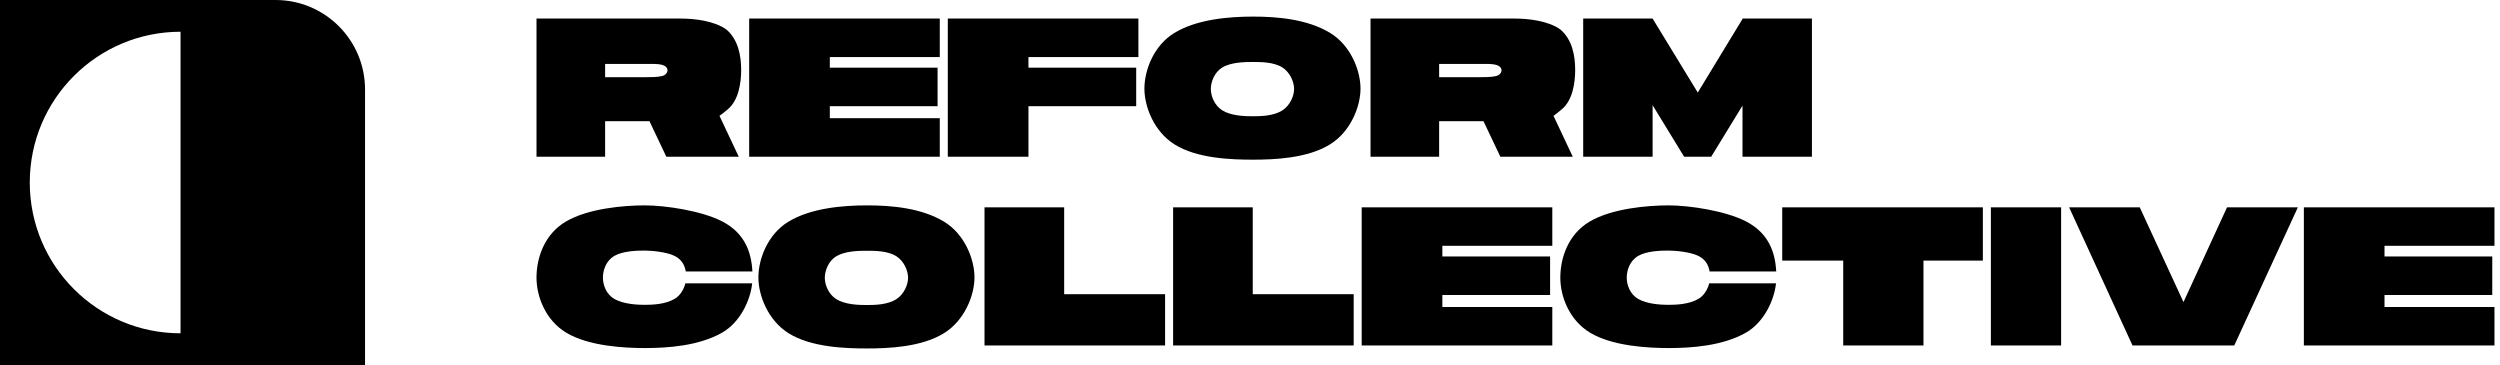
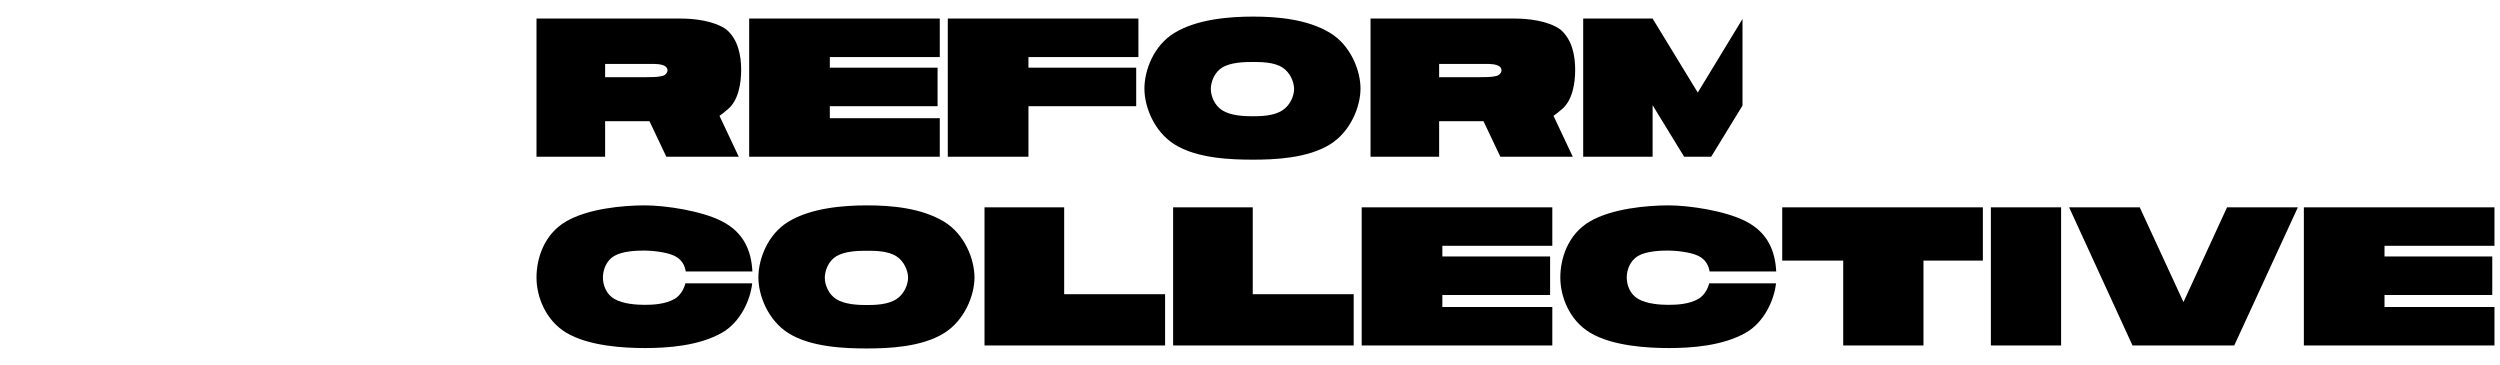
<svg xmlns="http://www.w3.org/2000/svg" width="226" height="33" viewBox="0 0 226 33" fill="none">
-   <path fill-rule="evenodd" clip-rule="evenodd" d="M54.703 6.977H58.421C58.857 6.977 59.455 6.977 59.873 6.869C60.217 6.78 60.344 6.513 60.344 6.352C60.344 6.192 60.235 5.978 59.873 5.871C59.473 5.746 58.839 5.781 58.421 5.781H54.703V6.977ZM65.042 10.473L66.783 14.166H60.235L58.712 10.955H54.703V14.166H48.5V1.678H61.559C62.684 1.678 64.552 1.857 65.677 2.677C66.729 3.587 67.001 5.015 67.001 6.317C67.001 7.512 66.765 9.082 65.785 9.885C65.477 10.134 65.259 10.331 65.042 10.473ZM75.016 5.157V6.12H84.757V9.599H75.016V10.687H84.956V14.166H67.725V1.678H84.956V5.157H75.016ZM92.972 5.157V6.12H102.712V9.599H92.972V14.166H85.681V1.678H102.912V5.157H92.972ZM115.934 9.974C116.623 9.528 116.986 8.672 116.986 8.047C116.986 7.405 116.623 6.549 115.934 6.102C115.154 5.603 113.975 5.603 113.249 5.603C112.524 5.603 111.291 5.621 110.493 6.102C109.785 6.531 109.459 7.405 109.459 8.047C109.459 8.672 109.785 9.528 110.493 9.974C111.291 10.473 112.506 10.509 113.231 10.509C113.975 10.509 115.136 10.491 115.934 9.974ZM106.158 13.042C104.326 11.883 103.455 9.653 103.455 8.011C103.455 6.352 104.289 4.122 106.158 2.981C108.207 1.732 111.109 1.5 113.286 1.5C115.48 1.5 118.201 1.732 120.251 2.981C122.101 4.105 122.99 6.37 122.99 8.011C122.99 9.653 122.083 11.9 120.251 13.042C118.201 14.327 115.154 14.434 113.268 14.434C111.381 14.434 108.207 14.345 106.158 13.042ZM130.098 6.977H133.817C134.252 6.977 134.851 6.977 135.268 6.869C135.613 6.78 135.739 6.513 135.739 6.352C135.739 6.192 135.631 5.978 135.268 5.871C134.869 5.746 134.234 5.781 133.817 5.781H130.098V6.977ZM140.437 10.473L142.179 14.166H135.631L134.107 10.955H130.098V14.166H123.896V1.678H136.955C138.079 1.678 139.948 1.857 141.072 2.677C142.124 3.587 142.396 5.015 142.396 6.317C142.396 7.512 142.16 9.082 141.181 9.885C140.873 10.134 140.655 10.331 140.437 10.473ZM163.798 14.166H157.522V9.546L154.693 14.166H152.244L149.396 9.51V14.166H143.121V1.678H149.396L153.478 8.368L157.522 1.714V1.678H163.798V14.166ZM51.184 20.011C53.179 18.852 56.335 18.566 58.294 18.566C60.145 18.566 63.409 19.048 65.278 20.011C67.327 21.064 67.926 22.794 68.017 24.543H61.995C61.904 23.989 61.632 23.454 60.979 23.133C60.254 22.776 58.893 22.651 58.276 22.651C57.605 22.651 56.299 22.687 55.538 23.133C54.776 23.579 54.504 24.435 54.504 25.095C54.504 25.755 54.794 26.594 55.538 27.022C56.335 27.486 57.569 27.557 58.276 27.557C59.038 27.557 60.145 27.503 60.979 27.022C61.505 26.719 61.831 26.13 61.958 25.613H67.998C67.835 27.129 66.928 29.127 65.278 30.073C63.155 31.286 60.29 31.464 58.294 31.464C56.463 31.464 53.234 31.303 51.184 30.073C49.298 28.931 48.5 26.79 48.5 25.095C48.5 23.347 49.189 21.171 51.184 20.011ZM81.038 27.04C81.728 26.594 82.09 25.738 82.09 25.113C82.09 24.471 81.728 23.615 81.038 23.169C80.258 22.669 79.08 22.669 78.354 22.669C77.628 22.669 76.395 22.687 75.597 23.169C74.889 23.597 74.563 24.471 74.563 25.113C74.563 25.738 74.889 26.594 75.597 27.04C76.395 27.539 77.611 27.575 78.336 27.575C79.08 27.575 80.241 27.557 81.038 27.04ZM71.262 30.108C69.43 28.949 68.559 26.719 68.559 25.078C68.559 23.419 69.394 21.189 71.262 20.047C73.312 18.798 76.213 18.566 78.39 18.566C80.585 18.566 83.306 18.798 85.355 20.047C87.206 21.171 88.094 23.436 88.094 25.078C88.094 26.719 87.187 28.967 85.355 30.108C83.306 31.393 80.258 31.5 78.372 31.5C76.486 31.5 73.312 31.411 71.262 30.108ZM105.324 26.594V31.232H89V18.744H96.201V26.594H105.324ZM122.373 26.594V31.232H106.049V18.744H113.249V26.594H122.373ZM130.389 22.223V23.186H140.129V26.665H130.389V27.753H140.329V31.232H123.097V18.744H140.329V22.223H130.389ZM143.737 20.011C145.733 18.852 148.889 18.566 150.847 18.566C152.698 18.566 155.963 19.048 157.831 20.011C159.88 21.064 160.479 22.794 160.57 24.543H154.548C154.457 23.989 154.185 23.454 153.532 23.133C152.807 22.776 151.446 22.651 150.829 22.651C150.158 22.651 148.852 22.687 148.091 23.133C147.329 23.579 147.057 24.435 147.057 25.095C147.057 25.755 147.347 26.594 148.091 27.022C148.889 27.486 150.122 27.557 150.829 27.557C151.591 27.557 152.698 27.503 153.532 27.022C154.058 26.719 154.384 26.13 154.511 25.613H160.552C160.388 27.129 159.481 29.127 157.831 30.073C155.708 31.286 152.843 31.464 150.847 31.464C149.016 31.464 145.787 31.303 143.737 30.073C141.851 28.931 141.053 26.79 141.053 25.095C141.053 23.347 141.742 21.171 143.737 20.011ZM179.251 23.561H173.882V31.232H166.626V23.561H161.113V18.744H179.251V23.561ZM179.975 31.232V18.744H186.324V31.232H179.975ZM207.726 18.744L201.976 31.232H192.78L187.049 18.744H193.433L197.387 27.307L201.323 18.744H207.726ZM215.56 22.223V23.186H225.301V26.665H215.56V27.753H225.5V31.232H208.269V18.744H225.5V22.223H215.56Z" fill="black" />
-   <path fill-rule="evenodd" clip-rule="evenodd" d="M16.321 30.13C8.794 30.13 2.691 24.028 2.691 16.5C2.691 8.972 8.794 2.87 16.321 2.87V30.13ZM24.91 0H0V33H33V8.09C33 3.622 29.378 0 24.91 0Z" fill="black" />
+   <path fill-rule="evenodd" clip-rule="evenodd" d="M54.703 6.977H58.421C58.857 6.977 59.455 6.977 59.873 6.869C60.217 6.78 60.344 6.513 60.344 6.352C60.344 6.192 60.235 5.978 59.873 5.871C59.473 5.746 58.839 5.781 58.421 5.781H54.703V6.977ZM65.042 10.473L66.783 14.166H60.235L58.712 10.955H54.703V14.166H48.5V1.678H61.559C62.684 1.678 64.552 1.857 65.677 2.677C66.729 3.587 67.001 5.015 67.001 6.317C67.001 7.512 66.765 9.082 65.785 9.885C65.477 10.134 65.259 10.331 65.042 10.473ZM75.016 5.157V6.12H84.757V9.599H75.016V10.687H84.956V14.166H67.725V1.678H84.956V5.157H75.016ZM92.972 5.157V6.12H102.712V9.599H92.972V14.166H85.681V1.678H102.912V5.157H92.972ZM115.934 9.974C116.623 9.528 116.986 8.672 116.986 8.047C116.986 7.405 116.623 6.549 115.934 6.102C115.154 5.603 113.975 5.603 113.249 5.603C112.524 5.603 111.291 5.621 110.493 6.102C109.785 6.531 109.459 7.405 109.459 8.047C109.459 8.672 109.785 9.528 110.493 9.974C111.291 10.473 112.506 10.509 113.231 10.509C113.975 10.509 115.136 10.491 115.934 9.974ZM106.158 13.042C104.326 11.883 103.455 9.653 103.455 8.011C103.455 6.352 104.289 4.122 106.158 2.981C108.207 1.732 111.109 1.5 113.286 1.5C115.48 1.5 118.201 1.732 120.251 2.981C122.101 4.105 122.99 6.37 122.99 8.011C122.99 9.653 122.083 11.9 120.251 13.042C118.201 14.327 115.154 14.434 113.268 14.434C111.381 14.434 108.207 14.345 106.158 13.042ZM130.098 6.977H133.817C134.252 6.977 134.851 6.977 135.268 6.869C135.613 6.78 135.739 6.513 135.739 6.352C135.739 6.192 135.631 5.978 135.268 5.871C134.869 5.746 134.234 5.781 133.817 5.781H130.098V6.977ZM140.437 10.473L142.179 14.166H135.631L134.107 10.955H130.098V14.166H123.896V1.678H136.955C138.079 1.678 139.948 1.857 141.072 2.677C142.124 3.587 142.396 5.015 142.396 6.317C142.396 7.512 142.16 9.082 141.181 9.885C140.873 10.134 140.655 10.331 140.437 10.473ZM163.798 14.166H157.522V9.546L154.693 14.166H152.244L149.396 9.51V14.166H143.121V1.678H149.396L153.478 8.368L157.522 1.714V1.678V14.166ZM51.184 20.011C53.179 18.852 56.335 18.566 58.294 18.566C60.145 18.566 63.409 19.048 65.278 20.011C67.327 21.064 67.926 22.794 68.017 24.543H61.995C61.904 23.989 61.632 23.454 60.979 23.133C60.254 22.776 58.893 22.651 58.276 22.651C57.605 22.651 56.299 22.687 55.538 23.133C54.776 23.579 54.504 24.435 54.504 25.095C54.504 25.755 54.794 26.594 55.538 27.022C56.335 27.486 57.569 27.557 58.276 27.557C59.038 27.557 60.145 27.503 60.979 27.022C61.505 26.719 61.831 26.13 61.958 25.613H67.998C67.835 27.129 66.928 29.127 65.278 30.073C63.155 31.286 60.29 31.464 58.294 31.464C56.463 31.464 53.234 31.303 51.184 30.073C49.298 28.931 48.5 26.79 48.5 25.095C48.5 23.347 49.189 21.171 51.184 20.011ZM81.038 27.04C81.728 26.594 82.09 25.738 82.09 25.113C82.09 24.471 81.728 23.615 81.038 23.169C80.258 22.669 79.08 22.669 78.354 22.669C77.628 22.669 76.395 22.687 75.597 23.169C74.889 23.597 74.563 24.471 74.563 25.113C74.563 25.738 74.889 26.594 75.597 27.04C76.395 27.539 77.611 27.575 78.336 27.575C79.08 27.575 80.241 27.557 81.038 27.04ZM71.262 30.108C69.43 28.949 68.559 26.719 68.559 25.078C68.559 23.419 69.394 21.189 71.262 20.047C73.312 18.798 76.213 18.566 78.39 18.566C80.585 18.566 83.306 18.798 85.355 20.047C87.206 21.171 88.094 23.436 88.094 25.078C88.094 26.719 87.187 28.967 85.355 30.108C83.306 31.393 80.258 31.5 78.372 31.5C76.486 31.5 73.312 31.411 71.262 30.108ZM105.324 26.594V31.232H89V18.744H96.201V26.594H105.324ZM122.373 26.594V31.232H106.049V18.744H113.249V26.594H122.373ZM130.389 22.223V23.186H140.129V26.665H130.389V27.753H140.329V31.232H123.097V18.744H140.329V22.223H130.389ZM143.737 20.011C145.733 18.852 148.889 18.566 150.847 18.566C152.698 18.566 155.963 19.048 157.831 20.011C159.88 21.064 160.479 22.794 160.57 24.543H154.548C154.457 23.989 154.185 23.454 153.532 23.133C152.807 22.776 151.446 22.651 150.829 22.651C150.158 22.651 148.852 22.687 148.091 23.133C147.329 23.579 147.057 24.435 147.057 25.095C147.057 25.755 147.347 26.594 148.091 27.022C148.889 27.486 150.122 27.557 150.829 27.557C151.591 27.557 152.698 27.503 153.532 27.022C154.058 26.719 154.384 26.13 154.511 25.613H160.552C160.388 27.129 159.481 29.127 157.831 30.073C155.708 31.286 152.843 31.464 150.847 31.464C149.016 31.464 145.787 31.303 143.737 30.073C141.851 28.931 141.053 26.79 141.053 25.095C141.053 23.347 141.742 21.171 143.737 20.011ZM179.251 23.561H173.882V31.232H166.626V23.561H161.113V18.744H179.251V23.561ZM179.975 31.232V18.744H186.324V31.232H179.975ZM207.726 18.744L201.976 31.232H192.78L187.049 18.744H193.433L197.387 27.307L201.323 18.744H207.726ZM215.56 22.223V23.186H225.301V26.665H215.56V27.753H225.5V31.232H208.269V18.744H225.5V22.223H215.56Z" fill="black" />
</svg>